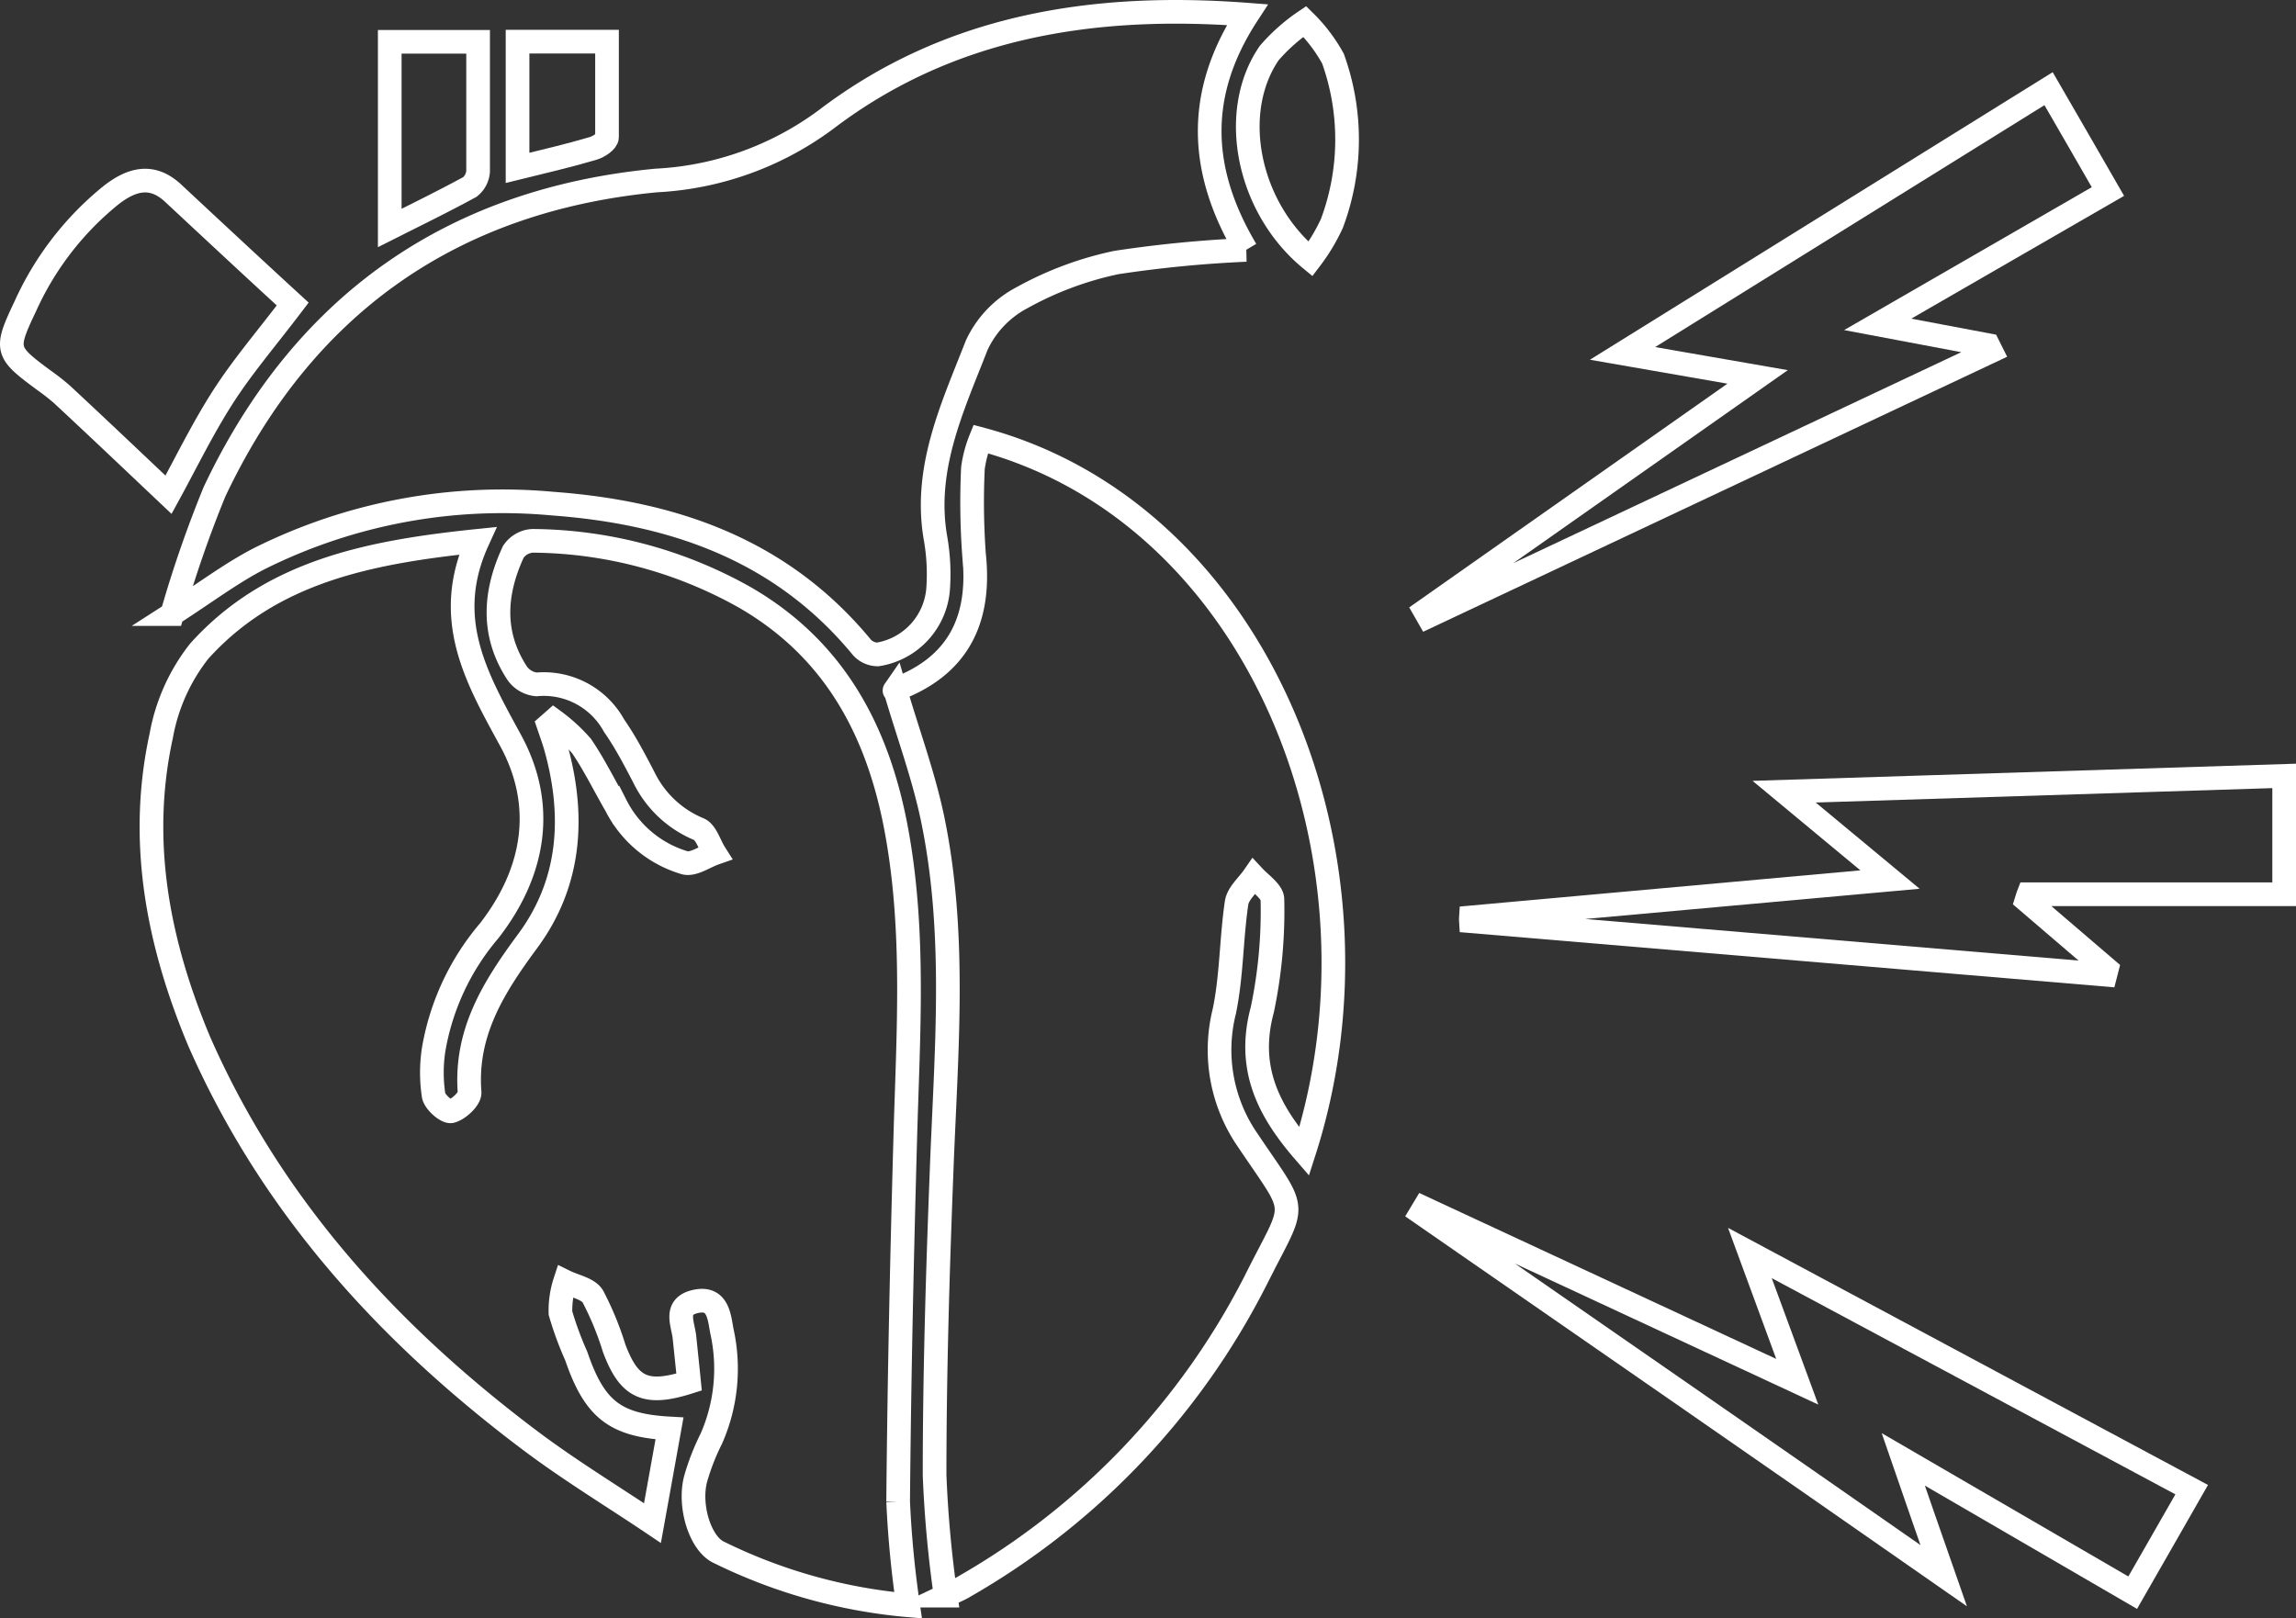
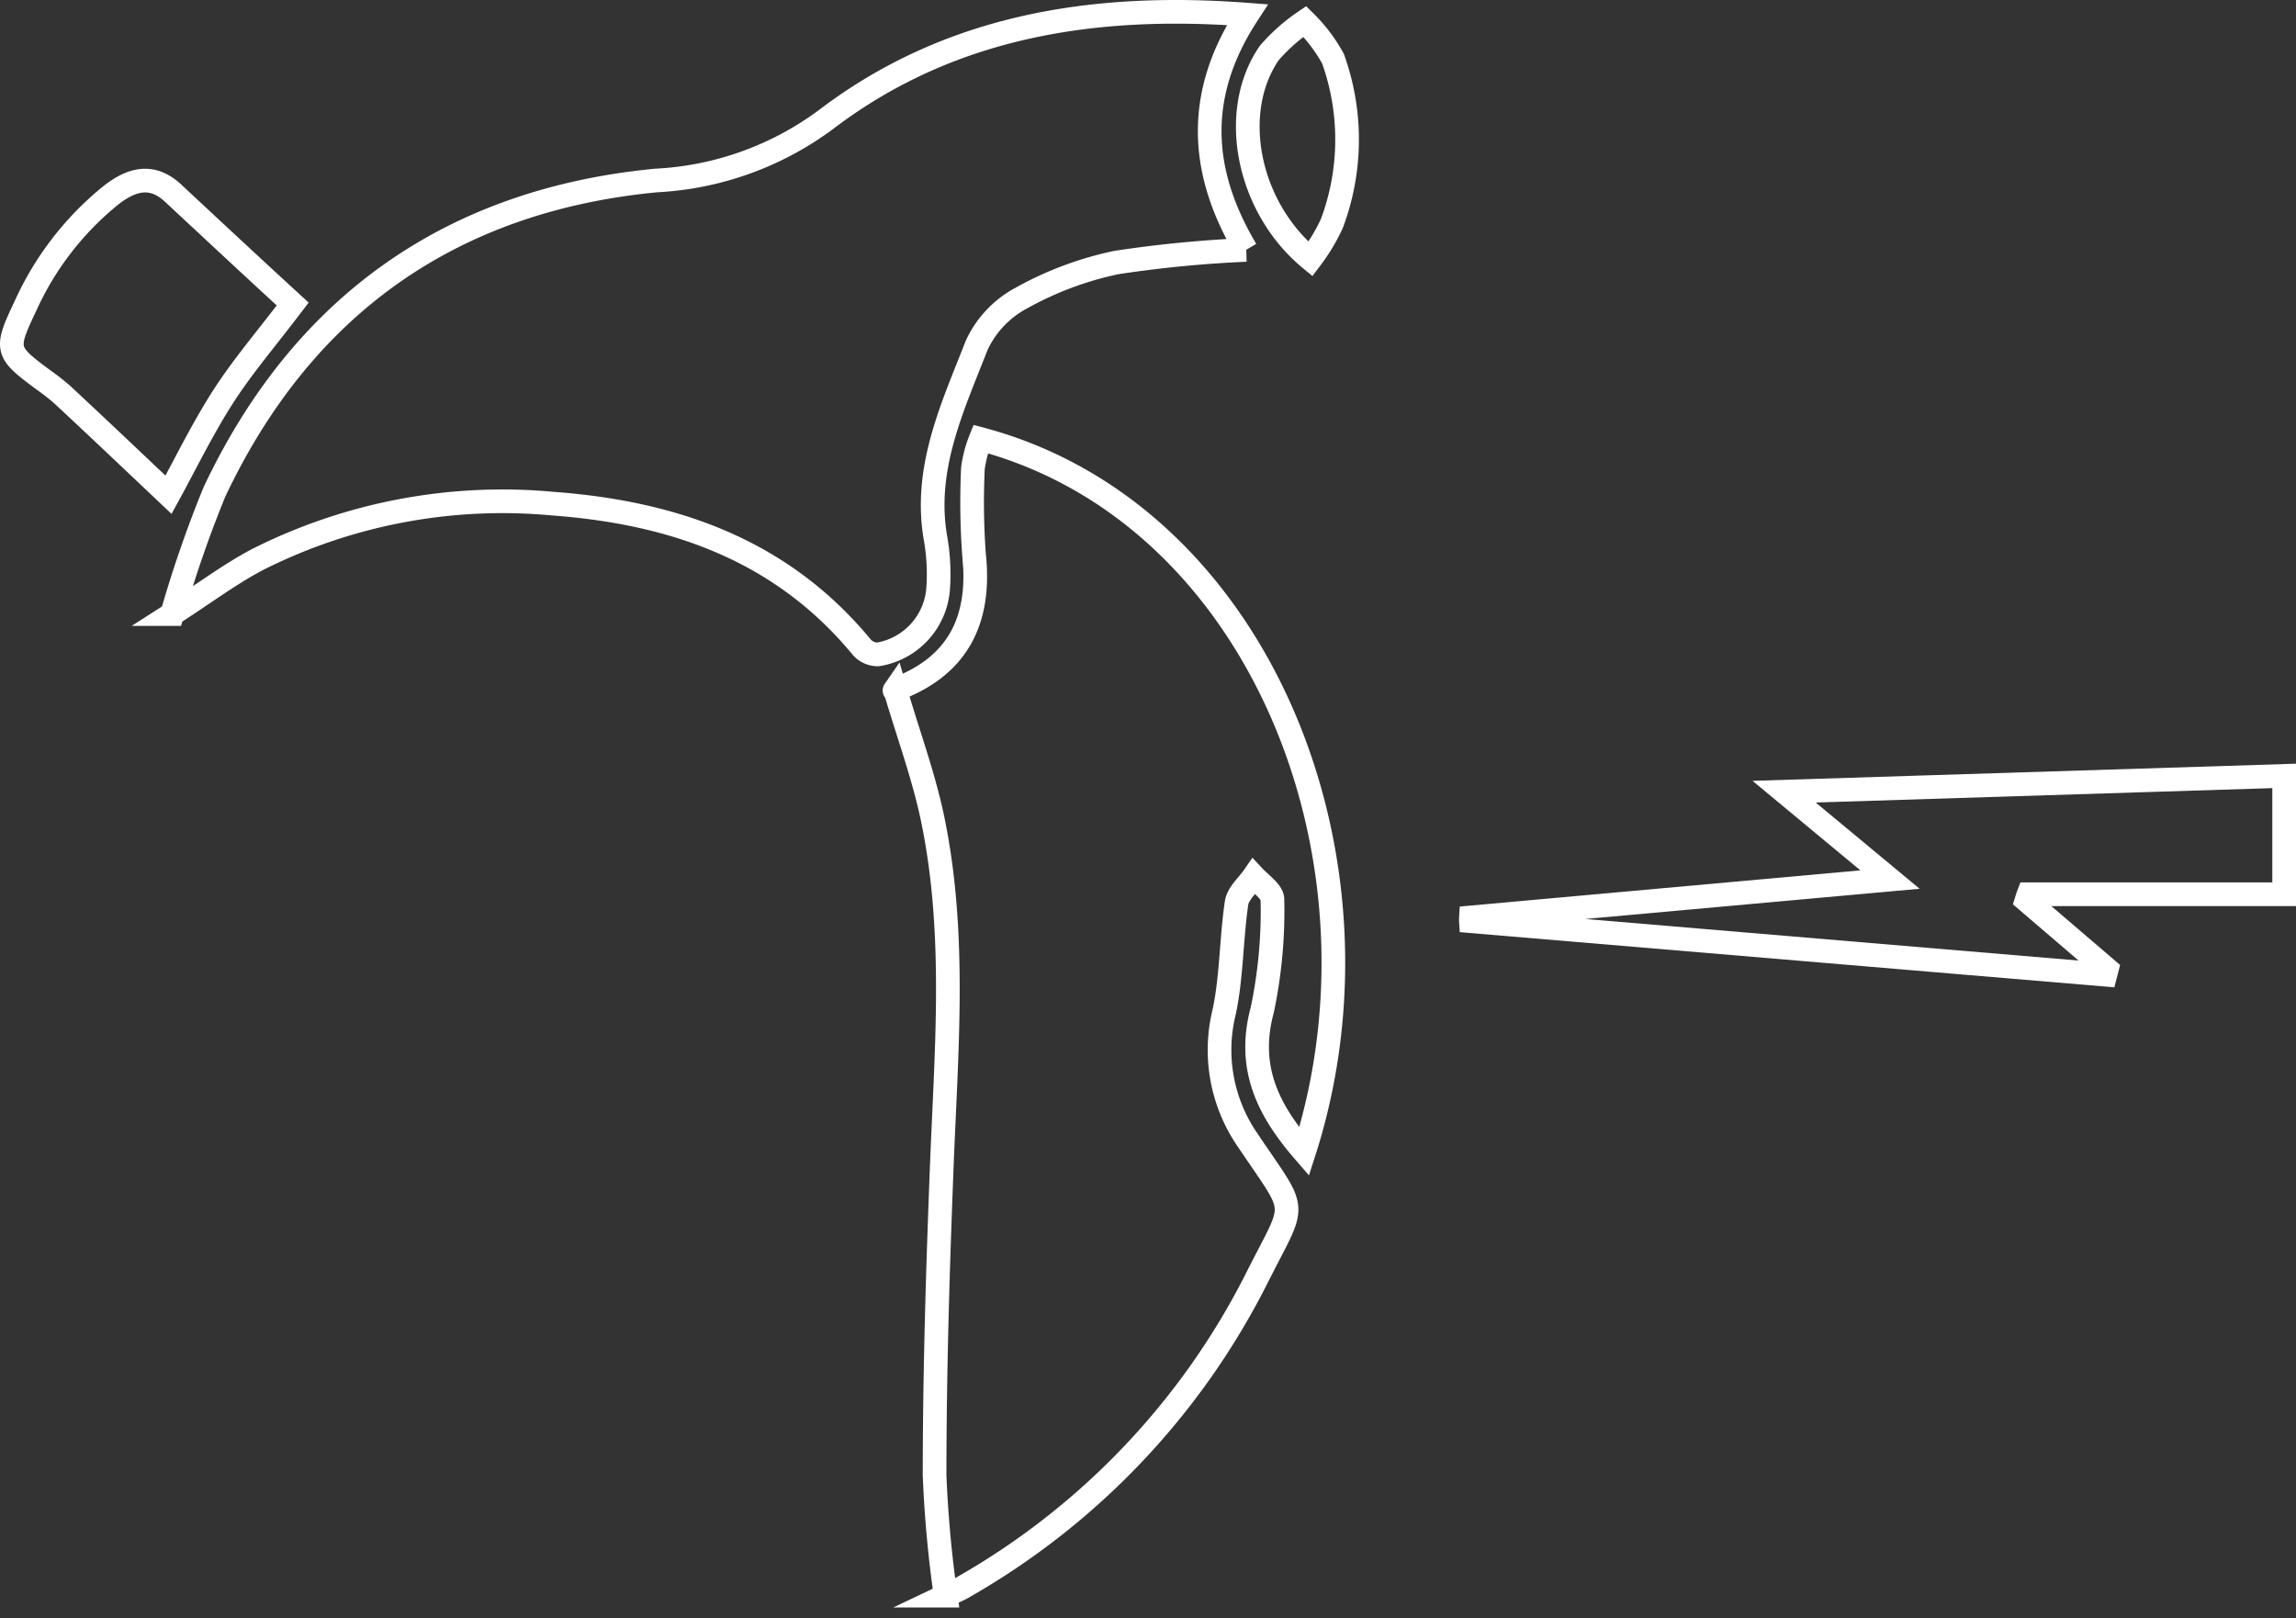
<svg xmlns="http://www.w3.org/2000/svg" viewBox="0 0 145.51 102.56">
  <rect x="0" y="0" width="145.51" height="102.56" fill="#333333" stroke="none" />
  <defs>
    <style>.cls-1{fill:none;stroke:#fff;stroke-miterlimit:10;stroke-width:1.5px;}</style>
  </defs>
  <g id="Réteg_2" data-name="Réteg 2">
    <g id="Réteg_1" data-name="Réteg 1">
-       <path class="cls-1" d="M57.55,101.75a33.83,33.83,0,0,1-12-3.36c-1.17-.55-1.91-2.91-1.47-4.63a14.49,14.49,0,0,1,1-2.57,11,11,0,0,0,.67-6.82c-.17-.92-.25-2.19-1.66-1.88s-.8,1.41-.71,2.29.2,1.91.29,2.82c-2.76.88-3.81.37-4.75-2.15a19.32,19.32,0,0,0-1.35-3.28c-.3-.49-1.15-.64-1.76-.94a5.88,5.88,0,0,0-.29,2,21.17,21.17,0,0,0,1,2.72c1.16,3.39,2.46,4.4,5.91,4.59-.34,1.89-.68,3.79-1.08,6-2.56-1.72-5.23-3.34-7.72-5.21-9-6.76-16.41-14.87-21-25.31C10,59.75,8.76,53.31,10.22,46.63a12.14,12.14,0,0,1,2.4-5.35c4.57-5.08,10.81-6.29,17.65-7-2.24,4.92-.09,8.66,2.06,12.6C34.6,51,33.92,55.24,31,59a15.67,15.67,0,0,0-3.52,7.54,9.65,9.65,0,0,0,0,2.89c.07.43.85,1.1,1.13,1,.48-.13,1.18-.8,1.15-1.19-.29-3.81,1.54-6.69,3.68-9.59,2.76-3.73,3-8,1.76-12.37-.13-.44-.29-.88-.44-1.32l.33-.29a10.87,10.87,0,0,1,1.76,1.61c.82,1.2,1.46,2.52,2.19,3.78a7.16,7.16,0,0,0,4.37,3.63c.55.13,1.26-.39,1.89-.61-.33-.52-.55-1.33-1-1.52a6.74,6.74,0,0,1-3.47-3.24C40.24,48.18,39.62,47,38.92,46A5.08,5.08,0,0,0,34,43.38a1.69,1.69,0,0,1-1.21-.69c-1.65-2.5-1.46-5.12-.26-7.71a1.57,1.57,0,0,1,1.23-.7,27.79,27.79,0,0,1,13.47,3.6c5.85,3.39,8.56,8.78,9.66,15.18,1.08,6.23.67,12.5.49,18.77-.22,7.78-.39,15.56-.46,23.34A65.47,65.47,0,0,0,57.55,101.75Z" />
      <path class="cls-1" d="M82.65,73C80.39,70.39,79,67.7,80,64a30.46,30.46,0,0,0,.64-7c0-.47-.77-1-1.18-1.44-.38.55-1,1.07-1.09,1.66-.34,2.29-.31,4.64-.78,6.89a10.06,10.06,0,0,0,1.49,8.17c3.29,4.9,3.1,3.65.47,8.93a46.77,46.77,0,0,1-18.42,19.34c-.27.17-.57.29-1.2.59a74.34,74.34,0,0,1-.7-7.63c0-6.48.2-13,.45-19.44.28-7.35.94-14.71-.54-22-.56-2.78-1.56-5.46-2.41-8.36-.09.13,0,0,0,0,4-1.47,5.44-4.43,5-8.55a45.67,45.67,0,0,1-.07-5.49,7.72,7.72,0,0,1,.49-1.84C79.88,32.54,88.58,54.55,82.65,73Z" />
      <path class="cls-1" d="M79.05.93c-3.33,5.11-3,10-.08,14.91a77.07,77.07,0,0,0-8.22.8,21.38,21.38,0,0,0-6,2.24,6.49,6.49,0,0,0-2.85,3c-1.53,3.93-3.4,7.84-2.6,12.3a13.08,13.08,0,0,1,.16,3.06,4.56,4.56,0,0,1-3.83,4.24,1.36,1.36,0,0,1-1-.44C49.51,34.82,42.63,32.48,35,31.92A34.49,34.49,0,0,0,16.45,35.4c-1.81.93-3.45,2.18-5.54,3.52a74.4,74.4,0,0,1,2.68-7.74c5.58-11.82,15-18.5,28-19.74A19.72,19.72,0,0,0,52.37,7.56C60.12,1.67,69.22.18,79.05.93Z" />
      <path class="cls-1" d="M119.78,55.75l-6.71-5.57,31.69-1v7.5h-16.2c-.05.13-.09.26-.13.39l5.09,4.36-.09.35L93.22,58.39a1.93,1.93,0,0,1,0-.24Z" />
-       <path class="cls-1" d="M126.19,22.26,90.5,39.07l-.2-.35,21.09-14.83-8.56-1.49,27-16.78c1.29,2.22,2.49,4.32,3.76,6.52L119,20.56l7,1.32Z" />
-       <path class="cls-1" d="M90.24,76.58l23.66,11c-1.05-2.84-1.94-5.28-3-8.16l28,15c-1.23,2.16-2.43,4.24-3.74,6.53L120.62,92.5c.89,2.58,1.64,4.74,2.56,7.37C111.9,92,101,84.46,90.06,76.88Z" />
      <path class="cls-1" d="M10.68,31.36C8.46,29.26,6.2,27.11,3.93,25a14.23,14.23,0,0,0-1.15-.9C.35,22.3.29,22.18,1.61,19.4A19.19,19.19,0,0,1,7,12.4c1.33-1.05,2.64-1.42,4-.13,2.51,2.34,5,4.66,7.55,7-1.69,2.23-3.22,4-4.49,6S11.77,29.37,10.68,31.36Z" />
      <path class="cls-1" d="M83.05,16.42c-4-3.3-5.18-9.33-2.61-13.06a11.52,11.52,0,0,1,2.25-2,10.15,10.15,0,0,1,1.79,2.36,15.17,15.17,0,0,1-.07,10.44A12.08,12.08,0,0,1,83.05,16.42Z" />
-       <path class="cls-1" d="M30.3,2.65c0,2.83,0,5.52,0,8.2a1.38,1.38,0,0,1-.52,1c-1.65.9-3.33,1.72-5.08,2.6V2.65Z" />
-       <path class="cls-1" d="M32.8,10.64v-8h5.67c0,2,0,4,0,6.06,0,.25-.52.6-.86.7C36.07,9.86,34.54,10.21,32.8,10.64Z" />
    </g>
  </g>
</svg>